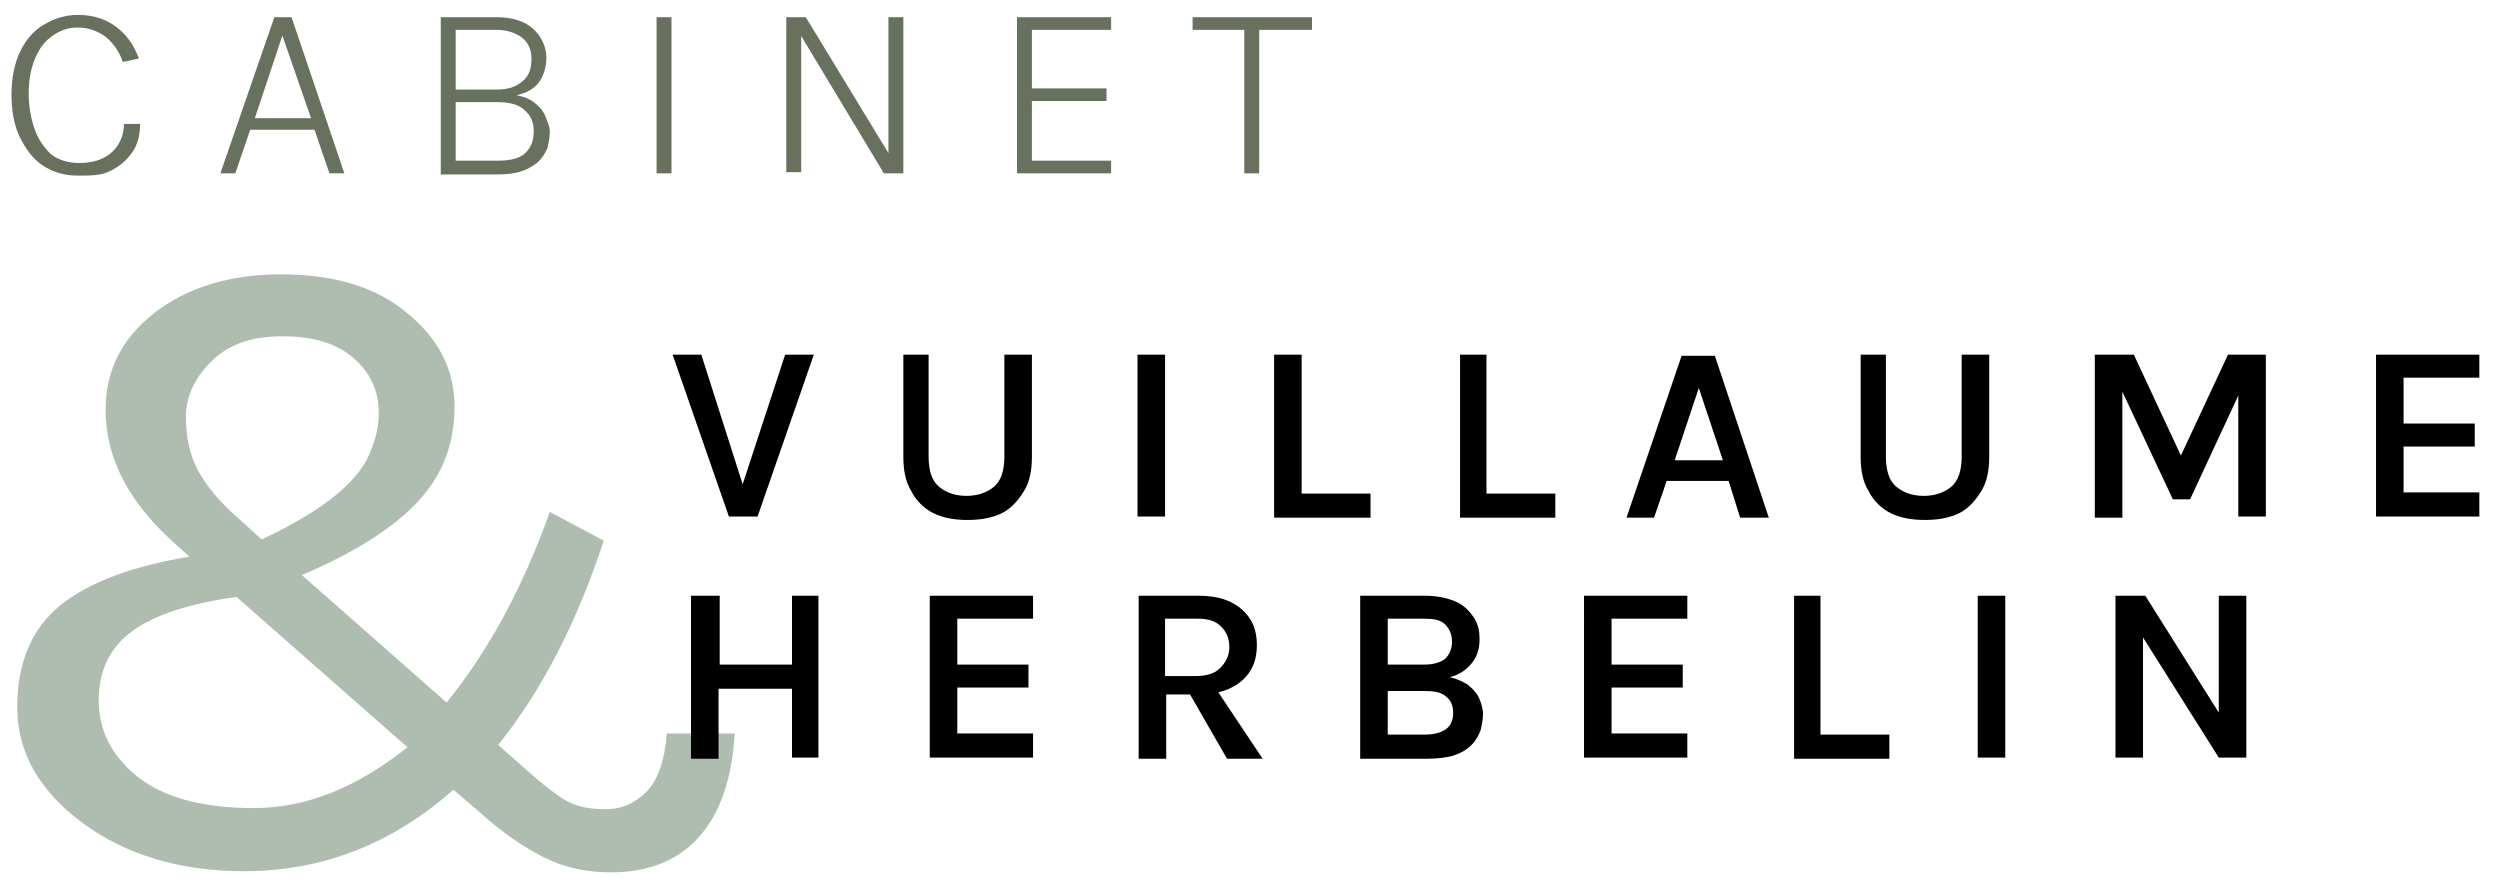
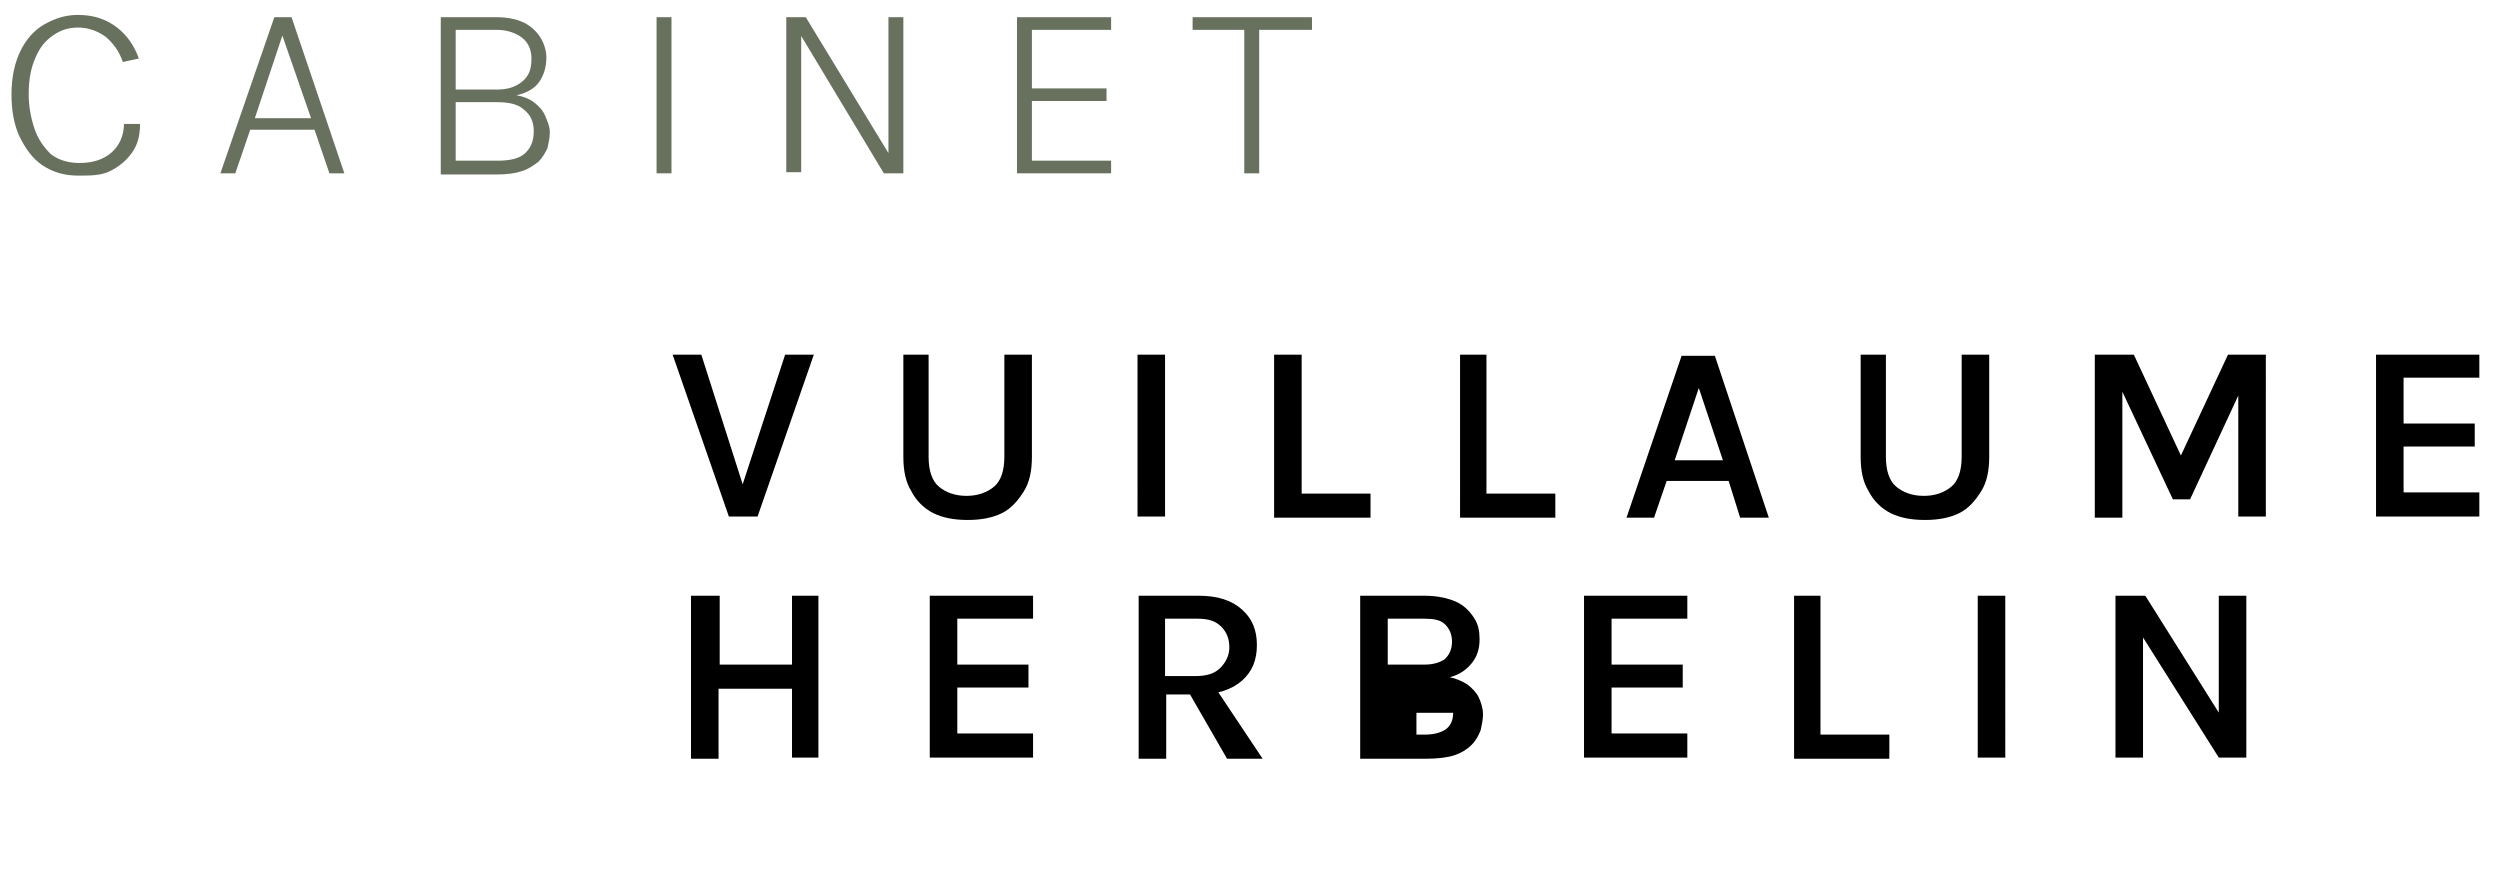
<svg xmlns="http://www.w3.org/2000/svg" viewBox="0 0 217.8 77.3">
-   <path fill="#AFBDB0" d="M52.6 47.1c-2.4 7.3-5.5 13.2-9.2 17.8l3.4 3c1.1.9 2 1.6 2.8 2 .8.4 1.9.6 3.2.6 1.3 0 2.5-.5 3.5-1.5s1.6-2.7 1.8-5.1H64c-.2 3.8-1.2 6.8-3 8.9-1.8 2.1-4.4 3.2-7.8 3.2-2.1 0-4-.4-5.8-1.3-1.8-.9-3.7-2.2-5.8-4.1l-2.1-1.8c-5.3 4.7-11.4 7.1-18.2 7.1-5.6 0-10.3-1.4-14.1-4.2-3.8-2.8-5.7-6.2-5.7-10.1 0-3.9 1.3-6.9 3.8-8.9s6.3-3.4 11.2-4.2l-1.1-1c-4.1-3.6-6.2-7.5-6.2-11.8 0-3.4 1.4-6.2 4.2-8.4s6.5-3.4 11.1-3.4 8.3 1.1 11 3.4c2.7 2.2 4.1 4.9 4.1 8.1 0 3.2-1 5.9-3.1 8.2-2.1 2.3-5.5 4.5-10.2 6.5l12.6 11.1c3.6-4.4 6.6-9.9 9-16.6l4.7 2.5zM11.5 55c-1.9 1.4-2.9 3.4-2.9 6s1.1 4.8 3.3 6.6c2.2 1.8 5.6 2.8 10.2 2.8s9-1.8 13.4-5.3L20.6 52c-4.2.6-7.2 1.6-9.1 3zM33 36c0-1.9-.7-3.5-2.2-4.8-1.5-1.3-3.5-1.9-6.2-1.9s-4.7.7-6.2 2.2c-1.5 1.5-2.2 3.1-2.2 4.8 0 1.7.3 3.2 1 4.6.7 1.3 1.8 2.7 3.4 4.1l2.2 2c5.5-2.6 8.7-5.2 9.6-8 .4-1 .6-2 .6-3z" />
  <path fill="#68715E" d="M6.8 15.3c-1.2 0-2.2-.3-3.1-.9-.9-.6-1.5-1.5-2-2.5-.5-1.1-.7-2.3-.7-3.7 0-1.5.3-2.8.8-3.8S3 2.6 3.9 2.1c.9-.5 1.8-.8 2.9-.8 1.4 0 2.5.4 3.4 1.1.9.7 1.5 1.6 1.9 2.7l-1.4.3c-.3-.9-.8-1.6-1.5-2.2-.7-.5-1.5-.8-2.4-.8-.8 0-1.5.2-2.2.7S3.5 4.1 3.1 5c-.4.9-.6 1.9-.6 3.2 0 1.1.2 2.1.5 3 .3.9.8 1.6 1.4 2.2.6.5 1.5.8 2.5.8 1.2 0 2.1-.3 2.8-.9.7-.6 1.1-1.5 1.1-2.5h1.4c0 1-.2 1.8-.7 2.5s-1.1 1.2-1.9 1.6-1.7.4-2.8.4zm12.4-.2 4.7-13.6h1.5L30 15.1h-1.3l-1.3-3.8h-5.6l-1.3 3.8h-1.3zm3-4.8h4.9l-2.5-7.2-2.4 7.2zm16.2 4.8V1.5h4.9c1 0 1.8.2 2.4.5.6.3 1.1.8 1.4 1.3s.5 1.1.5 1.7c0 .8-.2 1.5-.6 2.1-.4.6-1.1 1-2 1.2.6.1 1.1.3 1.5.6.4.3.8.7 1 1.2s.4.9.4 1.4c0 .5-.1.9-.2 1.4-.2.4-.4.8-.8 1.2-.4.3-.8.6-1.4.8-.6.2-1.3.3-2.2.3h-4.9zm1.3-12.5v5.2h3.6c.9 0 1.6-.2 2.2-.7.6-.5.8-1.1.8-2 0-.8-.3-1.4-.8-1.8-.5-.4-1.3-.7-2.2-.7h-3.6zm0 11.4h3.6c1.2 0 2-.2 2.5-.7.5-.5.7-1.1.7-1.9 0-.8-.3-1.4-.8-1.8-.5-.5-1.3-.7-2.4-.7h-3.6V14zm17.5 1.1V1.5h1.3v13.6h-1.3zM68.5 1.5h1.7l7.3 12h-.1v-12h1.3v13.6H77L69.6 2.8h.2V15h-1.3V1.5zm20.1 13.6V1.5h8.2v1.1h-6.9v5.1h6.5v1.1h-6.5V14h6.9v1.1h-8.2zm15.3-12.5V1.5h10.4v1.1h-4.9l.3-.3v12.8h-1.3V2.3l.3.3h-4.8z" />
-   <path d="m64.6 42.5 3.8-11.6h2.5L66 45h-2.5l-4.9-14.1h2.5l3.7 11.6h-.2zm13.9-11.6h2.4v8.9c0 1.2.3 2.1.9 2.6s1.4.8 2.4.8 1.8-.3 2.4-.8.9-1.4.9-2.6v-8.9h2.4v8.9c0 1.2-.2 2.2-.7 3-.5.8-1.1 1.5-1.9 1.9s-1.8.6-3 .6-2.2-.2-3-.6c-.8-.4-1.5-1.1-1.9-1.9-.5-.8-.7-1.8-.7-3v-8.9zm20.6 14.2V30.9h2.4V45h-2.4zm14.3-14.2V43h6v2.1H111V30.9h2.4zm16.1 0V43h6v2.1h-8.3V30.9h2.3zm12.2 14.2 4.8-14.1h2.9l4.7 14.1h-2.5l-1-3.2h-5.4l-1.1 3.2h-2.4zm4.2-5h4.2l-2.1-6.3-2.1 6.3zm16-9.2h2.4v8.9c0 1.2.3 2.1.9 2.6s1.4.8 2.4.8 1.8-.3 2.4-.8c.6-.5.9-1.4.9-2.6v-8.9h2.4v8.9c0 1.2-.2 2.2-.7 3-.5.8-1.1 1.5-1.9 1.9-.8.4-1.8.6-3 .6s-2.2-.2-3-.6-1.5-1.1-1.9-1.9c-.5-.8-.7-1.8-.7-3v-8.9zm20.6 0h3.4l4.2 9h-.2l4.2-9h3.3V45H195V33.6h.4l-4.6 9.9h-1.5l-4.6-9.8h.2v11.4h-2.4V30.9zM207 45.1V30.9h9v2h-6.6v4h6.2v2h-6.2v4h6.6V45h-9zM60.3 51.9h2.4v6H69v-6h2.3V66H69v-6h-6.4v6.1h-2.4V51.9zM81 66.1V51.9h9v2h-6.6v4h6.2v2h-6.2v4H90V66h-9zm18.2 0V51.9h5.2c1.7 0 2.9.4 3.8 1.2.9.8 1.3 1.8 1.3 3.1s-.4 2.3-1.3 3.1c-.9.8-2.2 1.2-3.8 1.2h-2.8v5.6h-2.4zm2.3-7.2h2.6c1 0 1.7-.2 2.2-.7.5-.5.8-1.1.8-1.8s-.2-1.3-.7-1.8c-.5-.5-1.1-.7-2.1-.7h-2.8v5zm5.4 7.2-3.8-6.6h2.5l4.4 6.6h-3.1zm11.6 0V51.9h5.6c1.1 0 2 .2 2.7.5.7.3 1.2.8 1.6 1.4.4.6.5 1.2.5 1.9 0 .8-.2 1.5-.7 2.1s-1.1 1-1.9 1.2c.5.1 1 .3 1.5.6.4.3.8.7 1 1.1.2.4.4 1 .4 1.5s-.1.9-.2 1.4c-.2.5-.4.9-.8 1.3s-.9.7-1.5.9c-.6.2-1.5.3-2.4.3h-5.8zm2.4-12.2v4h3.2c.8 0 1.4-.2 1.8-.5.4-.4.6-.9.6-1.5s-.2-1.1-.6-1.5-1-.5-1.8-.5h-3.2zm0 10.1h3.2c.9 0 1.5-.2 1.9-.5s.6-.8.6-1.4c0-.6-.2-1.1-.6-1.4-.4-.4-1.1-.5-1.9-.5h-3.2V64zm17.1 2.1V51.9h9v2h-6.6v4h6.2v2h-6.2v4h6.6V66h-9zm20.6-14.2V64h6v2.1h-8.3V51.9h2.3zm13.7 14.2V51.9h2.4V66h-2.4zm12-14.2h2.6l6.6 10.5h-.2V51.9h2.4V66h-2.4l-7-11.1h.4V66h-2.4V51.9z" />
+   <path d="m64.6 42.5 3.8-11.6h2.5L66 45h-2.5l-4.9-14.1h2.5l3.7 11.6h-.2zm13.9-11.6h2.4v8.9c0 1.2.3 2.1.9 2.6s1.4.8 2.4.8 1.8-.3 2.4-.8.9-1.4.9-2.6v-8.9h2.4v8.9c0 1.2-.2 2.2-.7 3-.5.8-1.1 1.5-1.9 1.9s-1.8.6-3 .6-2.2-.2-3-.6c-.8-.4-1.5-1.1-1.9-1.9-.5-.8-.7-1.8-.7-3v-8.9zm20.6 14.2V30.9h2.4V45h-2.4zm14.3-14.2V43h6v2.1H111V30.9h2.4zm16.1 0V43h6v2.1h-8.3V30.9h2.3zm12.2 14.2 4.8-14.1h2.9l4.7 14.1h-2.5l-1-3.2h-5.4l-1.1 3.2h-2.4zm4.2-5h4.2l-2.1-6.3-2.1 6.3zm16-9.2h2.4v8.9c0 1.2.3 2.1.9 2.6s1.4.8 2.4.8 1.8-.3 2.4-.8c.6-.5.9-1.4.9-2.6v-8.9h2.4v8.9c0 1.2-.2 2.2-.7 3-.5.8-1.1 1.5-1.9 1.9-.8.4-1.8.6-3 .6s-2.2-.2-3-.6-1.5-1.1-1.9-1.9c-.5-.8-.7-1.8-.7-3v-8.9zm20.6 0h3.4l4.2 9h-.2l4.2-9h3.3V45H195V33.6h.4l-4.6 9.9h-1.5l-4.6-9.8h.2v11.4h-2.4V30.9zM207 45.1V30.9h9v2h-6.6v4h6.2v2h-6.2v4h6.6V45h-9zM60.3 51.9h2.4v6H69v-6h2.3V66H69v-6h-6.4v6.1h-2.4V51.9zM81 66.1V51.9h9v2h-6.6v4h6.2v2h-6.2v4H90V66h-9zm18.2 0V51.9h5.2c1.7 0 2.9.4 3.8 1.2.9.8 1.3 1.8 1.3 3.1s-.4 2.3-1.3 3.1c-.9.8-2.2 1.2-3.8 1.2h-2.8v5.6h-2.4zm2.3-7.2h2.6c1 0 1.7-.2 2.2-.7.5-.5.8-1.1.8-1.8s-.2-1.3-.7-1.8c-.5-.5-1.1-.7-2.1-.7h-2.8v5zm5.4 7.2-3.8-6.6h2.5l4.4 6.6h-3.1zm11.6 0V51.9h5.6c1.1 0 2 .2 2.7.5.7.3 1.2.8 1.6 1.4.4.6.5 1.2.5 1.9 0 .8-.2 1.5-.7 2.1s-1.1 1-1.9 1.2c.5.1 1 .3 1.5.6.4.3.8.7 1 1.1.2.4.4 1 .4 1.5s-.1.9-.2 1.4c-.2.5-.4.9-.8 1.3s-.9.7-1.5.9c-.6.2-1.5.3-2.4.3h-5.8zm2.4-12.2v4h3.2c.8 0 1.4-.2 1.8-.5.4-.4.6-.9.6-1.5s-.2-1.1-.6-1.5-1-.5-1.8-.5h-3.2zm0 10.1h3.2c.9 0 1.5-.2 1.9-.5s.6-.8.6-1.4h-3.2V64zm17.1 2.1V51.9h9v2h-6.6v4h6.2v2h-6.2v4h6.6V66h-9zm20.6-14.2V64h6v2.1h-8.3V51.9h2.3zm13.7 14.2V51.9h2.4V66h-2.4zm12-14.2h2.6l6.6 10.5h-.2V51.9h2.4V66h-2.4l-7-11.1h.4V66h-2.4V51.9z" />
</svg>